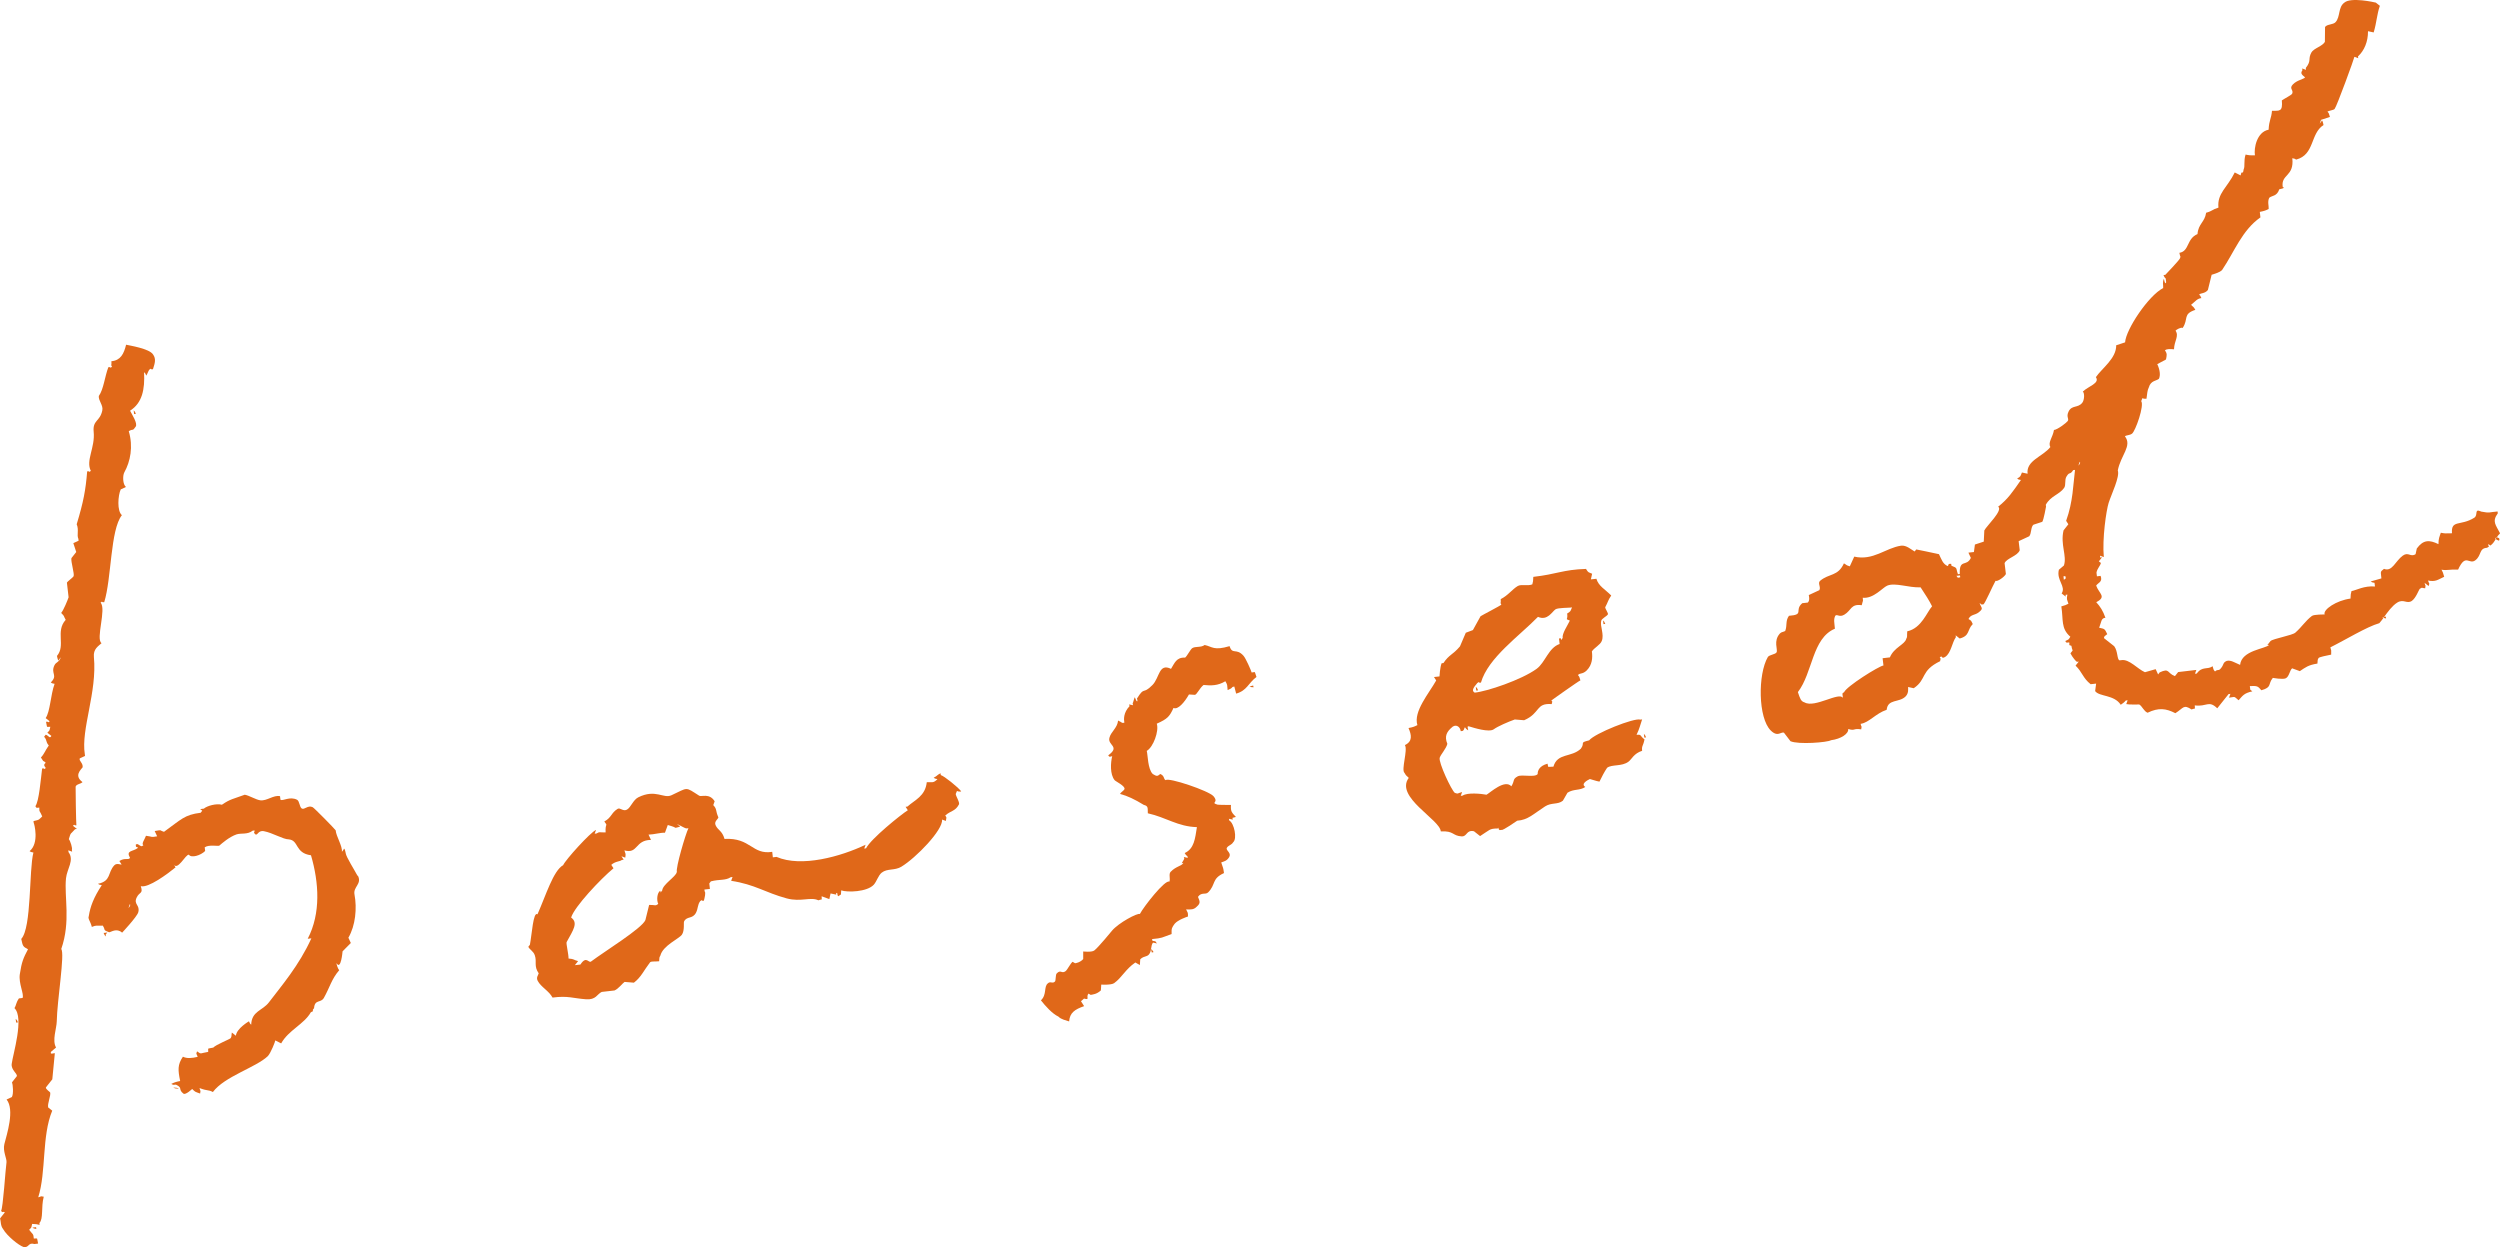
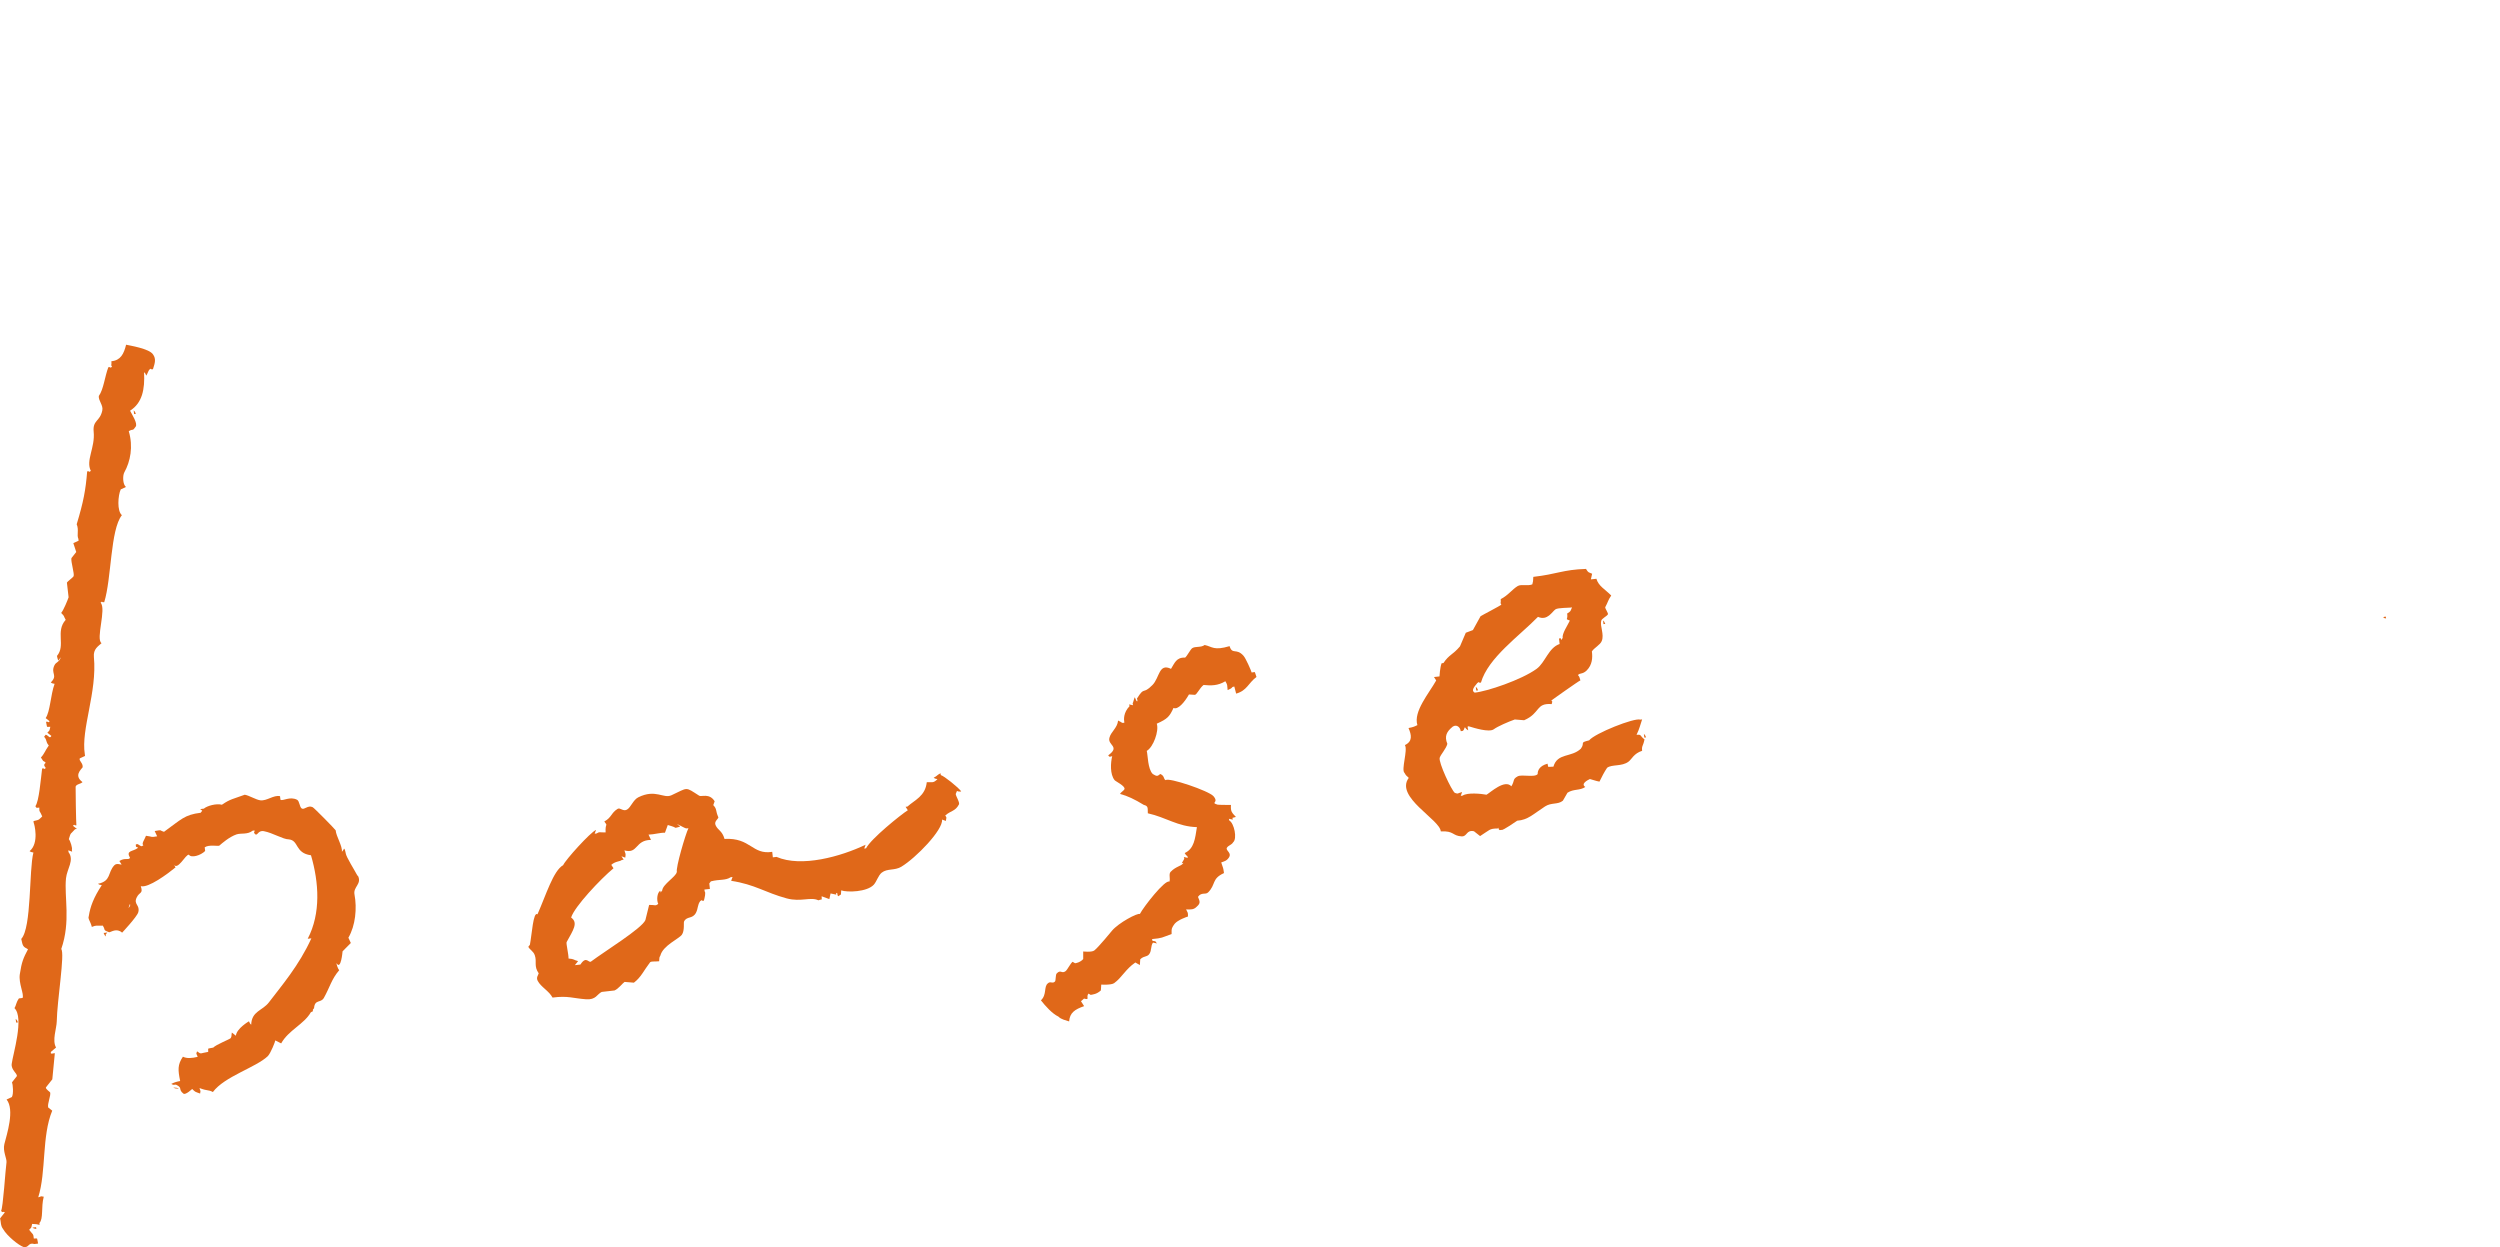
<svg xmlns="http://www.w3.org/2000/svg" id="_レイヤー_2" viewBox="0 0 326.94 163.1">
  <defs>
    <style>.cls-1{fill:#e06819;fill-rule:evenodd;}</style>
  </defs>
  <g id="_レイヤー_2-2">
-     <path class="cls-1" d="M324.44,66.88c-.92-.4-.32.48-.87.83-1.79,1.12-3.05.21-2.91,2.03-.94.02-.85.04-1.46-.07-.18.55-.3.72-.31,1.49-1.2-.59-1.99-.58-2.83.57-.05.25-.1.5-.16.74-.66.44-.93-.34-1.67.19-.98.71-1.39,2.16-2.46,1.73-.55.42-.41.35-.34,1.25-.47.13-.94.27-1.4.4.27.16.07.08.5.18l.06.48c-1.4-.13-2.47.5-3.07.6-.09.38-.12.42-.13.98-1.82.23-3.64,1.45-3.38,2.08,0,0-1.37-.03-1.67.19-.89.69-1.25,1.37-2.16,2.18-.4.36-2.88.78-3.25,1.1-.14.18-.28.35-.42.53l.24-.03c-.46.54-3.6.69-3.8,2.62-.74-.31-1.21-.66-1.75-.52-.58.26-.29.46-.84,1.06-.27.27-.3-.02-.69.32-.21-.24-.18-.2-.32-.69-.65.51-1.35-.05-2.06.96l-.24.03c.06-.17.12-.34.18-.5l-2.38.28c-.14.18-.28.35-.42.53-1.06-.4-.67-1.1-1.99-.49-.07.09-.14.18-.21.27-.11-.23-.21-.46-.32-.69-.47.13-.94.27-1.4.4-.95-.4-2.05-1.75-3.08-1.58l-.24.03c-.35-.1-.2-1.18-.7-1.85-.44-.35-.89-.7-1.33-1.05.02-.19-.09-.15.42-.53-.34-.69-.3-.68-1.06-.84.3-.74.24-1.27.82-1.3-.31-.9-.68-1.47-1.2-2.04,1.4-.72.37-1.1-.01-2.17.23-.37.89-.46.58-1.27l-.48.06-.06-.48c.09-.54.49-.87.58-1.27-.09-.07-.18-.14-.27-.21.14-.18.28-.35.42-.53l-.24.03-.03-.24c.17.06.34.12.5.18-.22-2.42.32-6.09.63-7.08.37-1.16,1.49-3.42,1.2-4.25.39-2.01,1.91-3.21.93-4.46.19-.17.63-.12.93-.35.46-.35,1.63-3.71,1.2-4.25.32-.69-.07-.24.69-.32.11-.72.1-1.07.31-1.49.25-.91,1.04-.84,1.32-1.12.22-.45.12-1.2-.22-1.91.38-.2.76-.41,1.14-.61.1-.52.19-.75-.14-1.19.27-.23.73-.17,1.19-.14.03-1.13.69-1.71.2-2.44.11-.14.74-.49.93-.35.8-1.19-.02-1.82,1.66-2.37-.28-.49-.25-.32-.56-.66.66-.52.77-.8,1.35-.88-.2-.39-.07-.23-.29-.45.18-.24.74-.1,1.14-.61.16-.66.33-1.33.49-1.99,0,0,1.14-.3,1.38-.64,1.59-2.35,2.59-5.18,5-6.86l-.08-.72c.61-.12.8-.2,1.16-.38.03-.41-.18-.93.07-1.46.36-.33.99-.15,1.32-1.12,0,0,.93-.16.45-.29-.27-1.71,1.52-1.33,1.25-3.77.43.11.24.02.5.18,2.45-.64,1.82-3.39,3.58-4.52,0,0-.16-.93-.29-.45-.07.09-.14.18-.21.27.06-.17.12-.34.18-.5.39-.13.78-.25,1.16-.38-.15-.48-.11-.45-.32-.69.12-.12.79-.19.93-.35.29-.34,2.6-6.69,2.59-6.82.17.06.34.12.5.18l-.03-.24c.81-.73,1.32-1.92,1.31-3.29.25.05.5.1.74.16.4-1.33.41-2.33.81-3.48-.18-.14-.35-.28-.53-.42-.19-.05-3.26-.74-4.11,0-.84.6-.51,1.84-1.15,2.55-.32.36-1.12.25-1.38.64,0,.64-.01,1.29-.02,1.93-.28.58-1.47.85-1.77,1.41-.48.89.06,1.01-.73,2.02l.03.24c-.17-.06-.34-.12-.5-.18l.03.24c-.29.39-.09.57.35.93-.2.25-1.05.35-1.59.91-.56.58.13.71-.1,1.22-.08.17-.92.59-1.35.88.13,1.49-.28,1.35-1.29,1.36-.08,1.02-.38,1.2-.44,2.47-1.55.3-1.94,2.41-1.79,3.35-.62.02-.82-.01-1.22-.1-.28.85-.04,1.52-.26,1.96-.11.86-.23-.08-.39.77-.26-.13-.51-.26-.77-.39-.95,1.96-2.33,2.73-2.13,4.6-.86.26-.74.43-1.61.67-.19,1.26-1.02,1.42-1.13,2.79-1.45.6-1.05,2.25-2.37,2.45.11.68.21.33.08.72-.06.22-1.92,2.16-1.92,2.16l-.24.03c.2.39.07.23.29.45l.06.48c-.14.48-.29-.45-.29-.45-.23.48-.07.78-.1,1.22-1.91.97-4.88,5.41-4.98,7.1-.39.13-.78.25-1.16.38.02,1.73-1.86,3-2.66,4.17.56.8-1,1.19-1.71,1.89.25.18.22,1.09-.07,1.46-.58.73-1.38.26-1.8,1.17-.33.71.11.88-.1,1.22-.19.25-1.35,1.13-1.8,1.17-.16.99-.82,1.61-.47,2.23-.98,1.25-3.2,1.76-2.98,3.49-.25-.05-.5-.1-.74-.16-.23.52-.1.47-.63.8.27.16.07.08.5.18-1.09,1.56-1.68,2.47-2.98,3.49.69.46-1.55,2.55-1.81,3.11-.02.49-.05.97-.07,1.46-.39.13-.78.25-1.16.38-.04.33-.09.65-.13.98l-.72.08c.11.23.21.46.32.69-.59,1.22-1.52.05-1.45,2.1l-.24.03c-.31-.88,0-.77-.85-1.11l-.03-.24c-.48-.05-.29.14-.45.29-.66-.27-.83-.92-1.15-1.56-.58-.14-2.97-.62-2.97-.62-.07.09-.14.18-.21.27-.4-.21-1.08-.86-1.78-.76-2.02.3-3.65,2-6.12,1.43-.19.43-.38.85-.58,1.27-.54-.16-.37-.17-.77-.39-.78,1.73-1.95,1.29-3.12,2.29-.35.3.15.84-.1,1.22-.46.21-.92.43-1.38.64,0,0,.2.7-.13.98l-.72.08c-1.09.95.33,1.5-1.74,1.65-.49.69-.2,1.23-.49,1.99-.48.21-.42.09-.69.32-.9.99-.24,2.1-.44,2.47-.15.27-.96.32-1.14.61-1.31,2.23-1.29,7.98.39,9.62.92.9,1.33.11,1.72.28.28.37.57.74.85,1.11,1.05.46,4.85.16,5.3-.13,1.31-.17,2.33-.85,2.25-1.47.93.29.61-.12,1.7.05.09-.62.05-.14-.08-.72,1.12-.16,1.95-1.35,3.41-1.84.15-1.45,1.61-.9,2.46-1.73.43-.42.35-.98.34-1.25.25.05.5.1.74.16,1.74-1.17.83-2.27,3.46-3.54,0-.48.22-.08-.06-.48.42-.4.13.3.72-.08.76-.5.88-1.85,1.39-2.58l-.03-.24c.18.14.35.28.53.42,1.37-.37.94-1.12,1.71-1.89-.27-.54-.14-.38-.56-.66.3-.63.84-.47,1.35-.88.67-.54.32-.53.1-1.22.09.07.18.14.27.21l.24-.03c.21-.13,1.17-2.34,1.58-3.08.21.16,1.15-.49,1.35-.88l-.17-1.43c.3-.66,1.69-.92,1.98-1.68l-.14-1.19c.46-.21.92-.43,1.38-.64.31-.36.19-1.2.55-1.51.39-.13.78-.25,1.16-.38.19-.29.49-1.99.49-1.99l-.03-.24c.65-1.18,1.75-1.3,2.4-2.21.27-.42.02-1.03.31-1.49.41-.69.44-.14.87-.83l.24-.03c-.24,1.88-.25,4.13-1.16,6.66.1.15.2.3.29.45-.21.27-.42.53-.63.8-.44,1.87.47,3.33.05,4.59-.22.19-.44.37-.66.56-.35,1.37.97,2.19.36,3.1.09.07.18.14.27.21.09.07.18.14.27.21l-.03-.24.24-.03c-.12.66-.06.57.14,1.19-.35.17-.38.21-.93.35.28,1.73-.09,2.88,1.18,3.97-.28.42-.11.29-.66.56.16.3.11.16.27.21l.24-.03c.11.53-.2.24.29.45.12.87.34.35-.13.98.28.56.77,1.1.85,1.11l.24-.03c-.14.18-.28.35-.42.53.9.86.94,1.61,1.97,2.43l.72-.08c-.04.33-.09.65-.13.98.56.76,2.47.44,3.35,1.79.28-.19.46-.32.66-.56l.24-.03-.18.5c.34.09,1.7.05,1.7.05.39.23.61.9,1.09,1.08,1.44-.7,2.42-.56,3.63.06,1.09-.68,1.04-1.19,2.12-.49.63-.24.4.1.42-.53,1.61.21,1.8-.72,2.94.38.49-.62.98-1.24,1.48-1.86l.24-.03-.18.5c.85-.09.57-.25,1.25.34.55-.61.69-.92,1.8-1.17-.09-.07-.18-.14-.27-.21l-.06-.48c1-.03,1.03,0,1.51.55,1.43-.4.82-.79,1.5-1.62,0,0,1.32.25,1.7.05.45-.24.49-1.01.82-1.3.34.12.67.24,1.01.37.72-.48,1.09-.8,2.3-.99.04-.5,0-.47.16-.74.14-.12.97-.3,1.64-.43,0-.75.04-.39-.11-.95,1.96-.97,4.75-2.69,6.4-3.16.18-.2.36-.43.54-.68-.03-.02-.06-.04-.15-.09l.23-.03c.51-.7,1.06-1.47,1.72-1.89.83-.53,1.26.21,1.91-.22.53-.36.91-1.42,1.03-1.57.43-.27.16-.12.72-.08.09-.62.05-.14-.08-.72.18.14.35.28.53.42.17-.48.08-.19-.08-.72,1.02.2,1.28-.11,2.12-.49-.14-.54-.18-.58-.35-.93.71.14,1.05-.06,2.17-.01,1.01-2.22,1.42-.56,2.27-1.23.82-.64.44-1.55,1.5-1.62.46-.28.17.03.18-.5.09.07.18.14.27.21.33-.23.51-.53.69-.84-.09-.08-.08-.17.14-.22.12-.19.25-.37.44-.54-.56-1.1-1.09-1.54-.3-2.62l-.03-.24c-1.14.09-.97.25-2.17.01ZM249.42,82.57c-.05.67.04.68-.13.98-.19.75-1.6,1.11-2.14,2.42l-.95.11.11.95c-.61.08-4.86,2.75-5.15,3.5-.3.16-.16.11-.21.27l.06.48c-.44-.87-3.69,1.35-5.01.58-.5-.14-.6-.52-.88-1.35,1.96-2.55,1.85-7.04,4.84-8.29-.06-.8-.2-1.16.05-1.7.3-.25.52.26,1.19-.14.92-.54.83-1.45,2.27-1.23.19-.83.19-.34.13-.98,1.4.16,2.59-1.32,3.2-1.58,1.03-.44,2.82.29,4.37.22.62.93,1.17,1.8,1.5,2.48-.68.76-1.38,2.86-3.24,3.27ZM256.34,75.49c-.45.16-.32-.07-.5-.18l.48-.06.03.24ZM269.91,75.85l-.06-.48.24-.03c.16.45-.07.32-.18.5ZM271.98,60.39s.19.12-.18.5c.06-.17.12-.34.18-.5Z" />
    <path class="cls-1" d="M9.99,107.93c-.04-.13-.12-5.02-.1-5.06.11-.34.66-.33.9-.59-1.15-.85-.2-1.63.02-1.94.06-.58-.51-.82-.38-1.16.23-.11.46-.21.69-.32l-.03-.24c-.52-3.26,1.63-8.07,1.19-12.7-.1-1.07.59-1.41,1-1.81-.8-.53.67-4.48-.13-5.3.38-.29,0,0,.48-.06.97-3.12.79-9.47,2.31-11.38-.65-.53-.52-2.57-.15-3.37.23-.11.46-.21.69-.32-.43-.29-.46-1.48-.22-1.91.79-1.41,1.18-3.37.58-5.38.59-.37.47.06.9-.59.31-.41-.52-1.66-.73-2.09,1.58-1.01,1.95-2.75,1.83-5.04.22.22.09.05.29.45.14-.2.25-.57.39-.77.38-.29,0,0,.48-.06.28-.85.42-1.36.02-1.93-.48-.78-3.12-1.18-3.53-1.28-.29,1.19-.71,2.05-1.92,2.16.05.69-.13.37.08.72-.38.29,0,0-.48.06-.47,1.23-.62,2.9-1.25,3.77-.06.62.6,1.2.46,1.88-.3,1.48-1.28,1.24-1.13,2.79.21,2.09-1.07,3.76-.37,5.12-.38.29,0,0-.48.06-.2,2.47-.48,3.97-1.37,6.92.32.77-.02,1.38.22,1.91l.03.24c-.23.11-.46.21-.69.32.13.39.25.78.38,1.16-.21.27-.42.53-.63.8-.1.44.43,2.08.28,2.38-.08.15-.82.68-.87.83l.22,1.91c-.12.36-.64,1.65-.97,2.05.52.53.24.28.59.9-1.37,1.51.03,3.35-1.14,4.72,0,0,.16.93.29.45.07-.09.14-.18.21-.27-.19.66-.61.57-.84,1.06-.51,1.08.5,1.28-.47,2.23.27.16.07.08.5.18-.53,1.43-.57,3.62-1.17,4.48.18.14.35.28.53.42-.38.29,0,0-.48.06.2.84-.05.64.56.66-.14.59-.04.4-.39.77.18.14.35.28.53.42-.23.42-.31-.02-.74-.16-.07.09-.14.18-.21.27.44.5.15.6.61,1.14-.51.72-.59,1.12-1.03,1.57.1.15.2.3.29.45.83.42-.29.17.35.93-.38.29,0,0-.48.06-.19,1.49-.4,4.26-.88,4.93.16.3.11.16.27.21l.24-.03c-.02.67.07.36.38,1.16-.45.4-.26.42-1.14.61l.03.24c.07.09.75,2.64-.54,3.69.27.16.07.08.5.18-.59,2.26-.22,9.82-1.59,11.3.2.98.23,1,.88,1.35-.61,1.17-.82,1.62-1.07,3.27-.18,1.2.59,2.62.36,3.1l-.48.06c-.42.64-.33.88-.58,1.27,1.3,1.26-.21,6.05-.36,7.29-.1.8.76,1.26.67,1.61l-.63.8c.11.25.23,1.51-.02,1.93-.23.11-.46.21-.69.32,1.09,1.35.03,4.55-.29,5.83-.23.92.34,1.92.28,2.38-.14.95-.45,5.99-.71,6.36.31.35.05,0,.5.18-.21.27-.42.53-.63.8.12.39.04.95.4,1.4.49.87,2.01,2.12,2.69,2.35.73.1.56-.65,1.4-.4l.48-.06c-.2-.84.05-.64-.56-.66-.06-.68-.11-.48-.61-1.14.34-.37.26-.18.39-.77.56.01.61.04.98.13l-.03-.24c.55-.59.2-2.05.57-3.45-.62-.09-.14-.05-.72.08,1.06-3.37.45-8.01,1.83-11.33-.18-.14-.35-.28-.53-.42-.13-.47.38-1.59.26-1.96-.03-.08-.61-.44-.56-.66.28-.35.56-.71.84-1.06l.33-3.42c-.15-.02-.67.24-.5-.18.22-.19.44-.37.66-.56-.54-.91.07-2.5.09-3.39.05-2.81,1.08-8.87.59-9.49,1.26-3.63.37-6.77.62-9.25.13-1.25,1.12-2.36.33-3.42l-.03-.24c.17.06.34.12.5.18l-.03-.24c.09-.23-.19-1.14-.4-1.4.28-.96.22-.61.82-1.3l.24-.03c-.18-.14-.35-.28-.53-.42.38-.29,0,0,.48-.06Z" />
    <path class="cls-1" d="M17.77,54.12c-.2-.39-.07-.23-.29-.45l.06.48.24-.03Z" />
    <path class="cls-1" d="M163.69,87.96c-.06-.25-.78-1.89-1.07-2.2-.94-1.06-1.46-.09-1.82-1.26-2.07.62-2.27.06-3.26-.15-.5.37-1.22.14-1.63.42-.23.16-.65,1-.92,1.23-1.17-.06-1.39.75-1.85,1.47-1.61-.79-1.48,1.16-2.43,2.12-1.32,1.33-.98.09-2.02,1.76l.06.23c-.01.49-.35-.4-.35-.4-.11.22-.17.6-.28.82l.06.23c-.17-.04-.35-.07-.52-.11l.06.23c-.82.85-.76,1.75-.68,2.16-.36.09-.22,0-.82-.28-.1,1-.95,1.46-1.14,2.28-.23.97,1.45,1.11-.15,2.27.2.27.13.15.29.17l.23-.06c-.21.85-.31,2.37.32,3.14.13.16,1.38.75,1.29,1.15-.05.2-.48.41-.58.65.96.25,1.87.68,3.1,1.43.64.15.49.47.53,1.1,2.42.54,3.9,1.74,6.42,1.81-.24,1.5-.35,2.82-1.6,3.39.25.36.1.22.35.4l.06.23c-.17-.04-.35-.07-.52-.11l.06.23c-.11.2-.23.39-.34.59l.23-.06c-.21.42-1,.45-1.68,1.18-.28.3,0,.88-.16,1.28-.56-.32-3.39,3.31-3.86,4.23-.29-.17-2.78,1.15-3.65,2.19,0,0-1.78,2.18-2.31,2.58-.34.26-1.45.13-1.45.13,0,.33,0,.66,0,.99-.32.4-1.04.61-1.1.53-.1-.06-.2-.11-.29-.17-.29.23-.68,1.05-.92,1.23-.52.38-.62-.27-1.16.3-.16.17-.1.93-.22,1.05-.35.34-.58-.09-.93.24-.56.43-.11,1.49-.91,2.22.59.75,1.47,1.74,2.29,2.13.38.39.93.46,1.4.63.08-1.13.73-1.57,1.96-2-.14-.21-.28-.42-.41-.64.13-.12.27-.24.4-.35.83.23.2-.17.58-.65.1.06.2.11.29.17.27-.06.79-.08,1.33-.59.02-.25.03-.5.05-.76,0,0,1.3.09,1.69-.19,1-.72,1.51-1.85,2.77-2.7.2.11.39.23.59.34.02-.25.03-.5.05-.76.53-.52.98-.23,1.27-.83.07-.13.1-.29.13-.46l-.02-.07s.01.01.03.02c.05-.31.09-.64.26-.84.17.04.35.07.52.11-.45-.48.07-.19-.59-.34l-.06-.23c1.4-.13,1.21-.18,2.56-.66-.03-.78.05-.84.4-1.34.43-.51,1.54-.89,1.74-.95,0-.61,0-.39-.24-.93.64.03,1.02.03,1.39-.36.52-.45.41-.68.16-1.28.47-.67.97-.23,1.33-.59,1.04-1.04.42-1.77,2.07-2.52-.11-.8-.08-.5-.36-1.39.52-.19.64-.22.87-.47.71-.77-.35-1.05-.13-1.45.17-.3.64-.39.81-.71.58-.48.13-2.52-.49-2.85l-.06-.23c.17.04.35.07.52.11l-.06-.23.46-.12c-.53-.58-.7-.67-.65-1.57-.64-.01-1.49,0-1.75-.04-1-.3.23-.21-.53-1.1-.6-.71-5.93-2.51-6.25-2.1-.32-.13-.11-.56-.71-.81-.41.36-.5.28-.99,0-.66-.67-.63-2.47-.78-3.02.85-.48,1.63-2.6,1.31-3.56,1.41-.62,1.68-.95,2.19-2.06.55.29,1.43-.71,2.02-1.76.25.02.5.03.76.05.25.02.64-.9,1.15-1.29.94.09,1.86.12,2.85-.49.32.56.21.42.3,1.16.45-.22.43-.17.64-.41l.23-.06.24.93c1.43-.4,1.57-1.36,2.66-2.18-.31-.81-.03-.64-.65-.58Z" />
    <path class="cls-1" d="M214.02,96.1c.43-.91.44-1.19.73-2.02l-.24.03c-.75-.28-5.95,1.79-6.69,2.71-1.33.33-.48.26-1.08,1.09-1.26,1.19-3.06.52-3.59,2.35-.87,0-.61.2-.77-.39-1.07.29-1.3.91-1.29,1.36-.4.49-2.06,0-2.62.3-.69.38-.34.51-.82,1.3-.86-.96-2.74.81-3.25,1.1-.69-.13-2.49-.32-3.13.12l-.24.03c.06-.17.12-.34.18-.5-.66.17-.47.28-.95.11-.43-.31-2.17-4.01-1.98-4.6.13-.42.84-1.17,1-1.81-.42-1.01-.08-1.62.71-2.26.53-.33.98.1,1.04.6l.24-.03c.33-.16.18-.76.45-.29.09.07.18.14.27.21.06-.17-.27-.65.18-.5.56.17,2.57.81,3.18.36.5-.37,1.89-.98,2.75-1.28.41.03.81.07,1.22.1,2.15-.93,1.48-2.28,3.62-2.11,0-.48.22-.08-.06-.48,0,0,3.6-2.57,3.8-2.62-.15-.48-.11-.45-.32-.69.22-.32.59-.07,1.14-.61.73-.73.79-1.66.68-2.49.28-.46,1.09-.85,1.29-1.36.35-.86-.25-1.94-.07-2.65.07-.29.73-.59.87-.83.09-.14-.34-.71-.35-.93.38-.7.35-.9.79-1.54-.83-.84-1.66-1.23-1.94-2.19l-.72.08c.05-.25.1-.5.16-.74-.52-.23-.47-.1-.8-.63-3.05.1-3.79.69-6.89,1.04-.01.56-.04.61-.13.98-.56.25-1.43-.06-1.91.22-.72.43-1.24,1.21-2.22,1.71.05.69-.13.37.08.72-.11.14-2.56,1.4-2.72,1.52-.33.6-.67,1.2-1,1.81-.31.12-.62.23-.93.35-.25.59-.51,1.19-.76,1.78-.95,1.13-1.41,1.05-2.16,2.18l-.24.03c-.21.48-.28,1.72-.28,1.72l-.72.08c.1.15.2.3.29.45-.95,1.69-3.01,4.07-2.46,5.84-.37.18-.55.27-1.16.38.4.92.55,1.74-.47,2.23.4.65-.51,3.23-.06,3.63.28.49.25.32.56.66-1.85,2.5,4.11,5.46,4.19,7,1.75-.1,1.49.58,2.73.65.74.04.59-.89,1.61-.67.27.21.53.42.8.63,1.28-.8,1.19-.99,2.3-.99.16-.3,0,.09.27.21l.24-.03c.13.14,2.04-1.2,2.04-1.2,1.42-.1,2.09-.86,3.65-1.87.84-.54,1.67-.2,2.33-.75.2-.35.4-.69.6-1.04.83-.53,1.59-.25,2.33-.75-.62-.4.24-.87.6-1.04.7.18.63.22,1.25.34.28-.57.63-1.27,1-1.81.63-.48,1.92-.13,2.81-.81.42-.32.69-1.07,1.77-1.41-.08-.68.13-.57.31-1.49-.68-.53-.34-.66-1.04-.6ZM193.19,89.33c.38-.29,0,0,.48-.06.94-3.25,4.98-6.06,7.46-8.6,1.26.55,1.84-.69,2.3-.99.32-.21,1.83-.19,1.91-.22l.24-.03c-.23.52-.1.47-.63.8.12.96-.35.62.35.93-.31.66-1.04,1.69-.94,2.28-.07.09-.14.18-.21.27l-.03-.24-.24.03.08.72c-1.46.49-1.88,2.43-3.01,3.25-1.98,1.44-6.51,2.96-8.1,3.11-.43-.25-.19-.62.34-1.25Z" />
    <path class="cls-1" d="M46.76,114.54c-.41-.79-1.48-2.44-1.55-2.96,0,0-.16-.93-.29-.45-.07.09-.14.18-.21.27.1-.74-.76-2.04-.81-2.81-.15-.23-2.82-2.94-3.01-3.03-.64-.31-1.08.39-1.43.17-.3-.19-.28-.97-.61-1.14-.94-.48-1.8.18-2.17.01l-.06-.48c-.83-.19-1.74.66-2.59.54-.57-.08-1.44-.63-2.02-.73-1.51.56-1.89.55-2.99,1.31-.73-.2-1.96.15-2.36.51l-.48.06c.09.07.18.14.27.21-.07.09-.14.18-.21.27-2.13.26-2.55.88-4.79,2.49-.74-.22-.12-.28-1.22-.1.11.23.21.46.32.69-.92.16-.49.05-1.46-.07-.18.51-.63,1.03-.34,1.25-.31.21-.29.11-.74-.16l-.24.03c-.05.48.14.29.29.45-.71.55-1.64.3-1.05,1.33-.29.33-.64-.08-1.4.4.1.15.2.3.29.45-.07.08-.62-.24-.95.11-.89.94-.38,2.06-2.14,2.42.27.16.07.08.5.18-1.06,1.61-1.51,2.81-1.7,4.06-.15.33.21.64.4,1.4.61-.25.56-.14,1.43-.17.41.61-.05.54.83.87.27-.02.97-.6,1.7.05,0,0,1.94-2.07,2.11-2.66.27-.96-.63-1.01-.22-1.91.37-.81.9-.47.55-1.51.99.27,3.51-1.61,4.55-2.46-.1-.15-.2-.3-.29-.45.53,1.05,1.62-1.33,2.04-1.2.3.46,1.53.1,2.12-.49l-.06-.48c.54-.39,1.79-.12,1.91-.22.32-.28,1.31-1.15,2.25-1.47.58-.2,1.44.06,2.12-.49l.24-.03c0,.48-.22.08.06.48.35.3.35-.53,1.16-.38,1.17.22,2.51,1.07,3.26,1.07,1.34.13.77,1.79,2.9,2.08,1.04,3.55,1.31,7.59-.43,10.92l.48-.06c-1.61,3.56-3.95,6.26-5.55,8.37-.84,1.11-2.26,1.13-2.32,2.93-.22-.22-.09-.05-.29-.45,0,0-1.62.93-1.71,1.89-.18-.14-.35-.28-.53-.42-.09.51.01.43-.16.74-.14.15-1.93.85-2.27,1.23-.84.2-.64-.05-.66.56-1.09.17-.86.37-1.46-.07-.17.48-.08.19.08.72-.75.18-1.41.24-1.93-.02-.72,1.07-.65,1.74-.36,3.18-.61.12-.8.2-1.16.38.45.27.4-.03.74.16.74.39.15.57.85,1.11.27.22,1.14-.61,1.14-.61.43.41.29.33,1.04.6.09-.62.05-.14-.08-.72,1.13.43,1.11.18,1.75.52,1.51-2.04,5.65-3.22,7.19-4.7.4-.43.98-1.94.97-2.05.26.13.51.26.77.39.96-1.73,3-2.51,3.88-4.07.62-.27-.02-.09.42-.53.09-1.21.89-.64,1.29-1.36.78-1.39.99-2.44,2-3.61-.14-.12-.39-.82-.35-.93.58,1.02.79-1.54.79-1.54.36-.36.72-.73,1.08-1.09-.11-.23-.21-.46-.32-.69.93-1.59,1.14-3.86.8-5.65-.2-1.02,1.01-1.36.44-2.47ZM16.8,118.74c.06-.17.12-.34.18-.5,0,0,.19.12-.18.5Z" />
-     <path class="cls-1" d="M163.94,89.88l-.06-.23-.46.12c.29.13.08.07.52.11Z" />
    <path class="cls-1" d="M209.93,81.59c-.2-.39-.07-.23-.29-.45l.06.48.24-.03Z" />
    <path class="cls-1" d="M125.69,103.47c-.47-.58-2.18-1.96-2.66-2.11l-.03-.24c-.55.29-.35.3-.9.59.27.16.07.08.5.18-.54.55-.69.38-1.4.4-.19,1.83-1.56,2.32-2.53,3.19l-.24.03c.1.15.2.3.29.45-.89.56-4.84,3.74-5.46,4.98l-.24.03c.06-.17.12-.34.18-.5-3.22,1.54-8.39,3-11.65,1.59l-.48.06-.08-.72c-2.64.42-2.8-1.88-6.24-1.69-.31-1.1-.87-1.11-1.17-1.8-.21-.48.31-.77.37-1.01-.41-.92-.15-1.06-.67-1.61.06-.17.12-.34.18-.5-.68-1.11-1.73-.55-2.02-.73-1.9-1.21-1.39-1.09-3.63-.06-1.06.48-2.05-.85-4.32.26-.7.34-.98,1.33-1.5,1.62-.51.28-.89-.31-1.22-.1-.86.53-.78,1.14-1.74,1.65.53.71.1.1.17,1.43-.77.02-.79-.12-1.19.14l-.24.03c.06-.17.12-.34.18-.5-.75.32-4.02,3.94-4.3,4.61-1.29.72-2.25,3.93-3.36,6.43-.56-.43-.74,2.71-.99,3.98-.07.09-.14.18-.21.27.19.39.67.57.85,1.11.3.87-.16,1.39.51,2.36-.07.25-.36.54-.13.98.43.82,1.45,1.29,1.94,2.19,2.01-.27,2.68.1,4.37.22,1.33.1,1.44-.67,2.06-.96l1.67-.19c.52-.21,1.04-.94,1.32-1.12.41.03.81.07,1.22.1.94-.71,1.29-1.59,2.11-2.66.22-.17.45-.07,1.19-.14.04-.5,0-.47.16-.74.33-1.32,2.45-2.2,2.82-2.74.37-.54.2-1.56.28-1.72.36-.74,1.11-.28,1.56-1.15.29-.57.19-1.04.55-1.51.38-.29,0,0,.48-.06.1-.39.28-1.06.1-1.22l-.03-.24.72-.08-.08-.72c.07-.09.14-.18.21-.27,1.15-.3,1.88-.08,2.59-.54l.24-.03c-.06.17-.12.34-.18.5,3.14.48,4.42,1.53,7.27,2.3,1.87.5,3.1-.24,4.14.25.63-.24.4.1.42-.53.34.12.67.24,1.01.37.05-.25.1-.5.16-.74.25.05.5.1.74.16l-.03-.24c.45.21,0,.08.29.45.55-.42.29.03.39-.77.81.28,3.37.22,4.26-.74.36-.39.6-1.23,1.03-1.57.74-.59,1.69-.25,2.57-.78,1.91-1.15,5.48-4.82,5.33-6.17.17.06.34.12.5.18.05-.55.17-.29-.08-.72.74-.64,1.31-.54,1.77-1.41.2-.22-.42-1.16-.4-1.4.32-.69-.07-.24.69-.32ZM88.5,114.06c-.1.59-1.83,1.58-1.9,2.39-.07.09-.14.18-.21.27l-.03-.24c-.44.24-.51,1.26-.28,1.72-.35.33-.43.12-1.19.14-.16.66-.33,1.33-.49,1.99-.48,1.1-5.33,4.08-7.1,5.41-.34.26-.6-.82-1.4.4l-.72.08c.14-.18.28-.35.42-.53-.66-.17-.44-.27-1.25-.34.02-.54-.34-1.98-.25-2.15.86-1.57,1.55-2.51.59-3.21.41-1.4,3.87-5.06,5.54-6.44l-.29-.45c.57-.5,1.14-.41,1.38-.64l.24-.03c-.1-.15-.2-.3-.29-.45.17.06.34.12.5.18.08-.6.05-.39-.11-.95,1.79.51,1.36-1.35,3.47-1.37-.11-.23-.21-.46-.32-.69.75-.02,1.52-.27,2.15-.25.12-.34.24-.67.37-1.01.31.1.75.2,1.01.37,0,0,.93-.16.45-.29-.09-.07-.18-.14-.27-.21.62.27,1.03.57,1.27.58l.24-.03c-.37.74-1.69,5.2-1.51,5.73Z" />
-     <path class="cls-1" d="M326.81,70.71c.2-.38-.2-.39-.29-.45,0,0,0,0-.02,0-.05.07-.09.15-.14.22.1.09.3.18.45.23Z" />
    <path class="cls-1" d="M193,89.83l.06.48.24-.03c-.2-.39-.07-.23-.29-.45Z" />
    <path class="cls-1" d="M13.85,122.46l-.03-.24c.07-.09.14-.18.21-.27l-.48.06c.2.39.07.23.29.45Z" />
    <path class="cls-1" d="M312.04,80.88l-.03-.24-.24.03s-.06.08-.09.12c.06.04.06.02.36.09Z" />
    <path class="cls-1" d="M215.03,96.46l.24-.03c-.2-.39-.07-.23-.29-.45l.06.48Z" />
    <path class="cls-1" d="M2.05,133.25l.06.48.24-.03c-.2-.39-.07-.23-.29-.45Z" />
-     <path class="cls-1" d="M150.63,124.57l.23-.06c-.24-.34-.13-.24-.33-.39,0,.02,0,.03,0,.05l.1.4Z" />
    <path class="cls-1" d="M23.4,142.38c-.28-.15-.24-.12-.74-.16.28.15.24.12.74.16Z" />
    <path class="cls-1" d="M4.75,160.72l-.03-.24-.48.06c.27.16.07.08.5.18Z" />
  </g>
</svg>